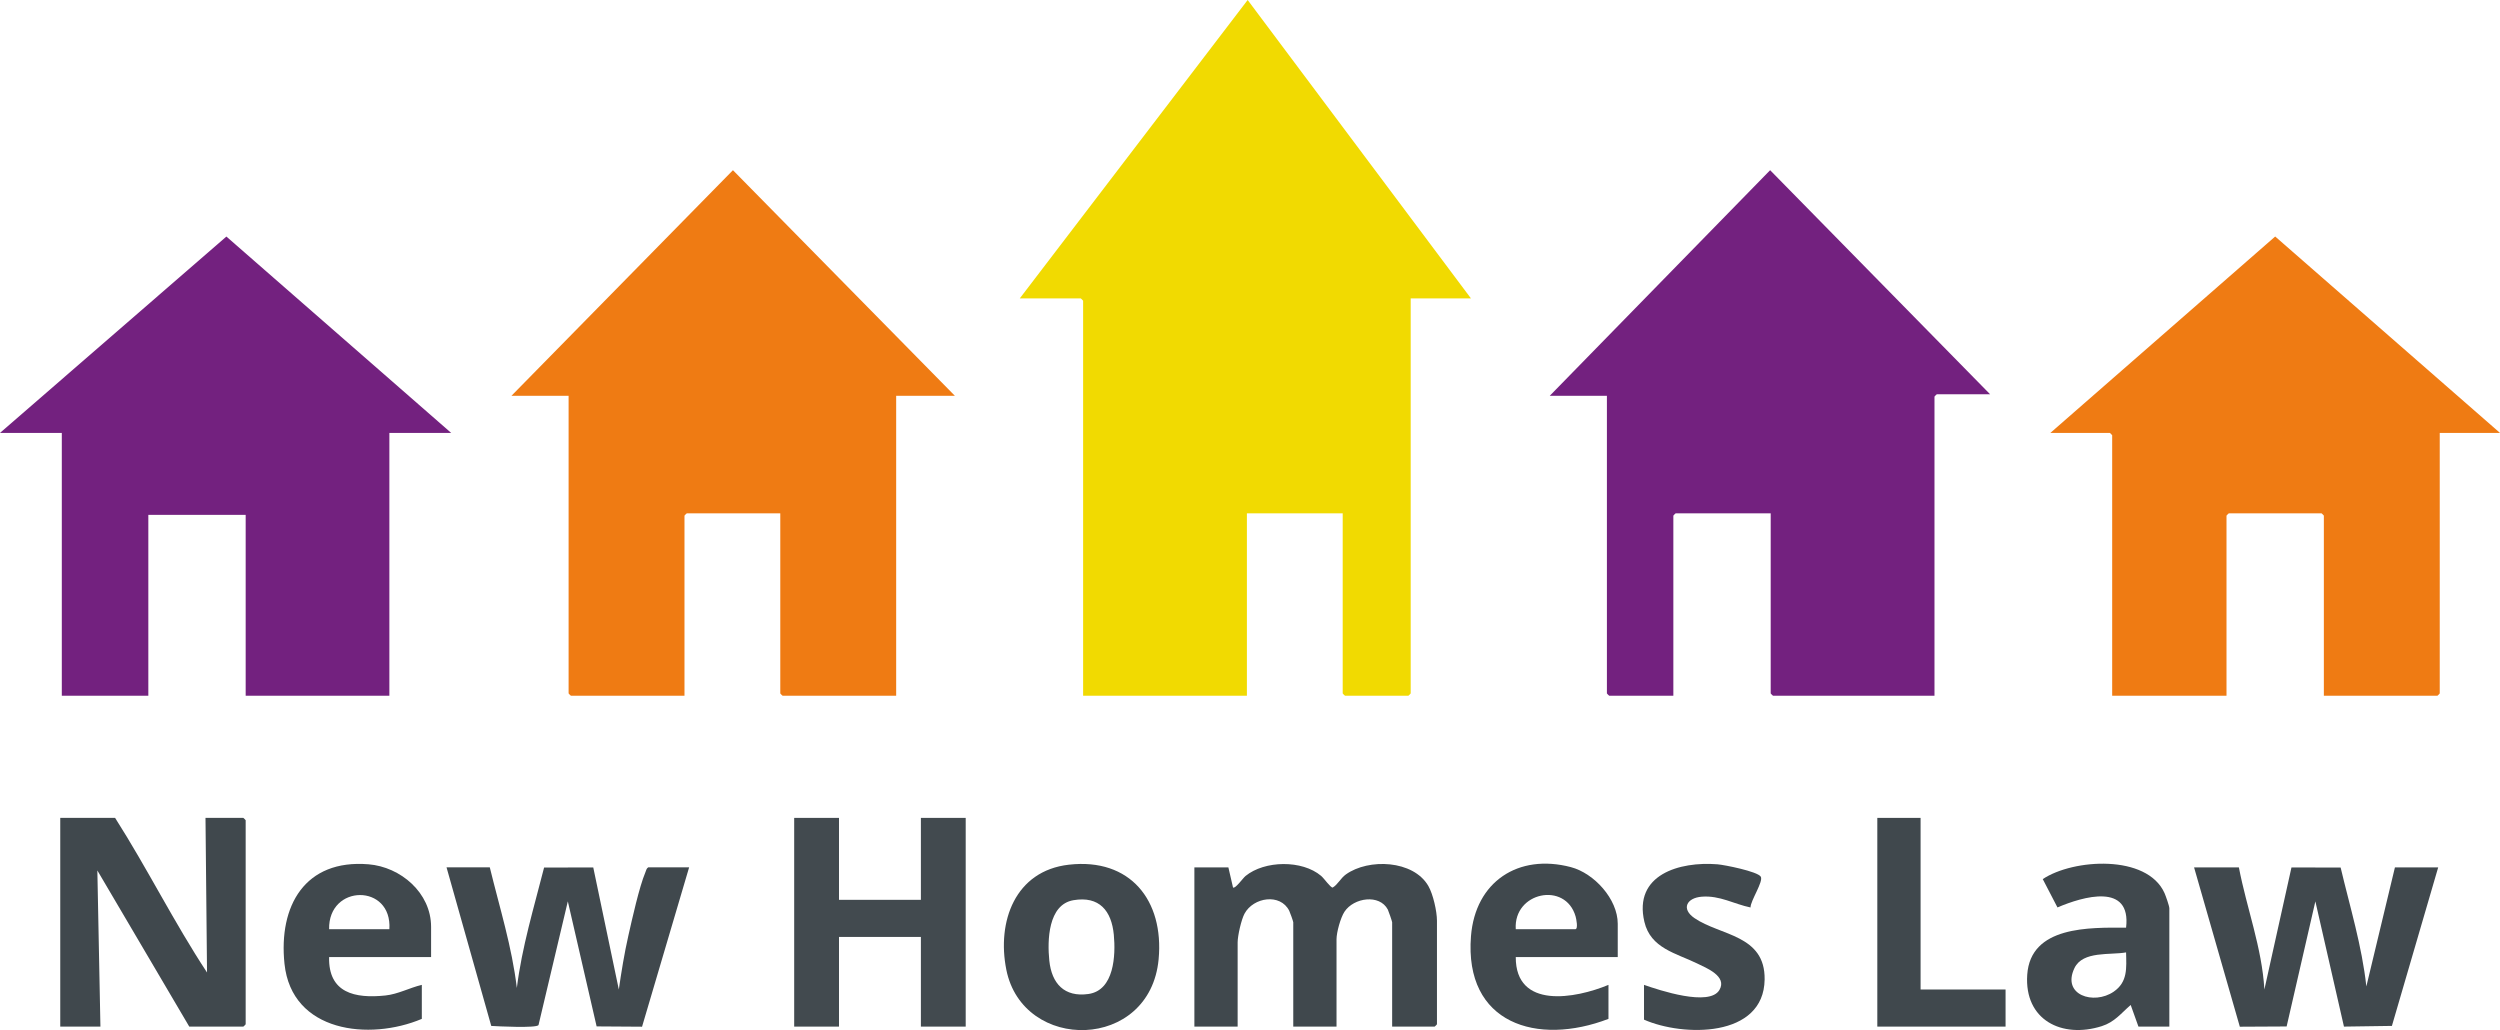
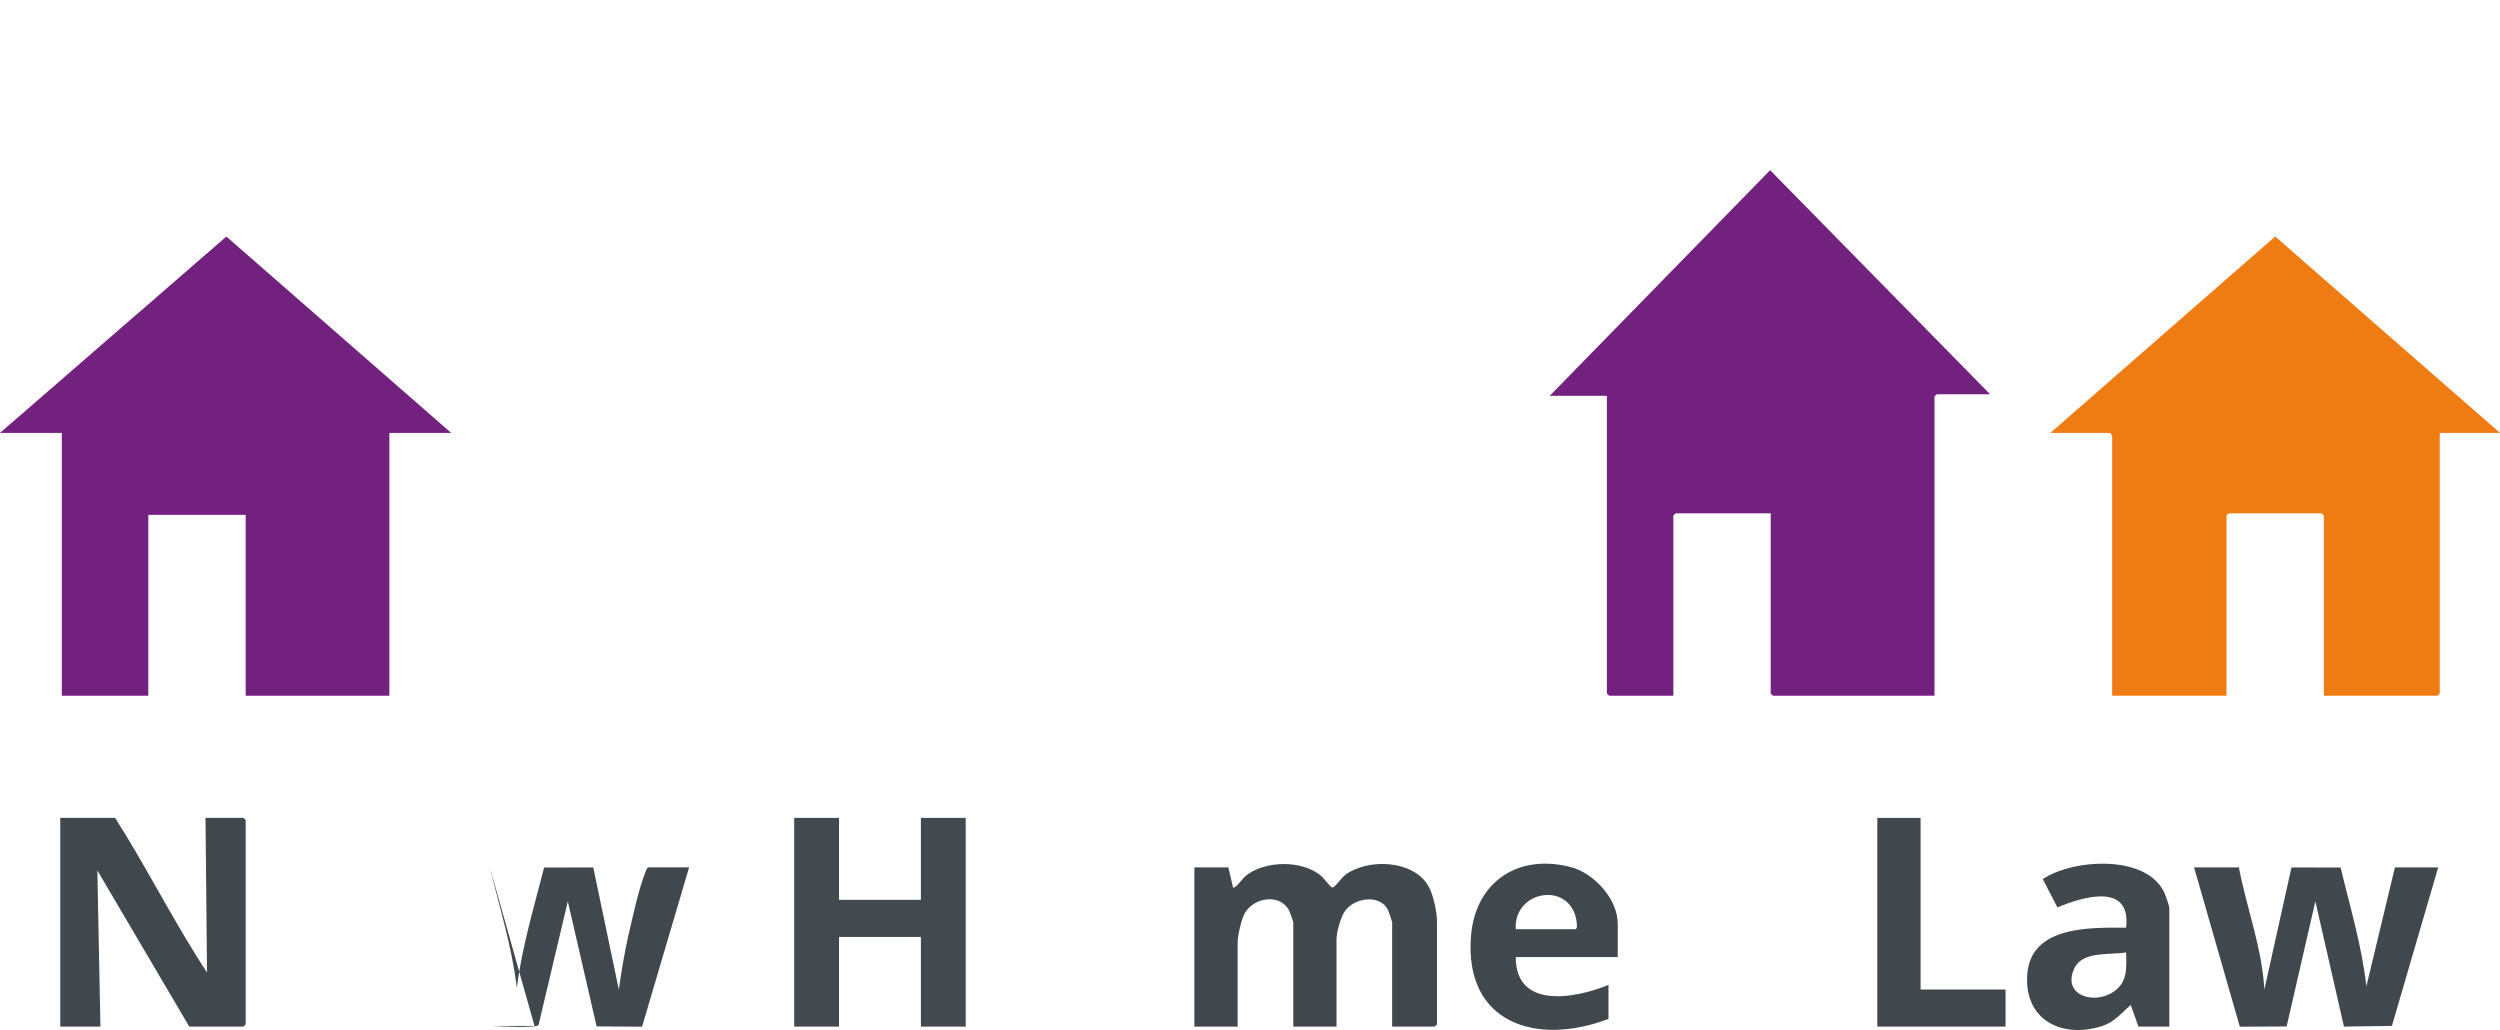
<svg xmlns="http://www.w3.org/2000/svg" id="Layer_1" version="1.1" viewBox="0 0 540.244 222.605">
  <defs>
    <style>
      .st0 {
        fill: #f1da01;
      }

      .st1 {
        fill: #40484d;
      }

      .st2 {
        fill: #424a4f;
      }

      .st3 {
        fill: #ef7b13;
      }

      .st4 {
        fill: #73217f;
      }
    </style>
  </defs>
-   <path class="st0" d="M220.371,64.485L269.618,0l48.251,64.485h-13.022v85.363c0,.035-.465.501-.501.501h-13.69c-.035,0-.501-.466-.501-.501v-38.923h-20.702v39.424h-35.393v-85.363c0-.035-.465-.501-.501-.501h-13.189Z" />
-   <path class="st3" d="M206.348,85.534h-12.688v64.816h-24.541c-.035,0-.501-.466-.501-.501v-38.923h-20.201c-.035,0-.501.466-.501.501v38.923h-24.541c-.035,0-.501-.466-.501-.501v-64.315h-12.354l47.868-48.755,47.96,48.755Z" />
  <path class="st4" d="M430.058,85.2h-11.519c-.035,0-.501.466-.501.501v64.649h-34.892c-.035,0-.501-.466-.501-.501v-38.923h-20.535c-.035,0-.501.466-.501.501v38.923h-13.857c-.035,0-.501-.466-.501-.501v-64.315h-12.354l47.626-48.755,47.534,48.421Z" />
  <polygon class="st4" points="97.498 93.552 84.142 93.552 84.142 150.35 53.089 150.35 53.089 111.26 32.054 111.26 32.054 150.35 13.356 150.35 13.356 93.552 0 93.552 48.922 51.118 97.498 93.552" />
  <path class="st3" d="M540.244,93.552h-13.022v56.296c0,.035-.465.501-.501.501h-24.541v-38.923c0-.035-.465-.501-.501-.501h-20.034c-.035,0-.501.466-.501.501v38.923h-24.708v-56.296c0-.035-.465-.501-.501-.501h-12.855l48.582-42.443,48.581,42.443Z" />
  <path class="st1" d="M24.875,176.744c6.958,10.923,12.759,22.623,19.863,33.41l-.331-33.41h8.18c.035,0,.501.466.501.501v44.101c0,.035-.465.501-.501.501h-11.686l-19.863-33.744.664,33.744h-8.681v-45.104h11.853Z" />
  <path class="st1" d="M300.84,221.847v-22.552c0-.149-.779-2.448-.934-2.74-1.801-3.404-7.352-2.578-9.361.458-.855,1.293-1.725,4.462-1.725,5.958v18.877h-9.349v-22.552c0-.177-.702-2.143-.867-2.473-1.919-3.845-7.753-2.937-9.668.619-.7,1.3-1.485,4.777-1.485,6.198v18.209h-9.349v-34.412h7.346l1.004,4.342c.441.399,2.143-2.021,2.699-2.475,4.145-3.386,12.249-3.496,16.334-.033.674.571,2.009,2.531,2.501,2.531,1.099-.63,1.703-2.014,2.859-2.841,4.897-3.503,14.579-3.118,17.822,2.505,1.025,1.777,1.857,5.481,1.857,7.497v22.385c0,.035-.465.501-.501.501h-9.182Z" />
  <path class="st1" d="M483.815,187.435c1.693,8.834,4.986,17.335,5.513,26.396l5.854-26.38,10.626.028c2.014,8.516,4.606,16.946,5.554,25.686l6.177-25.729h9.349l-10.003,34.259-10.362.151-6.179-27.063-6.209,27.033-10.115.054-9.887-34.433h9.683Z" />
-   <path class="st1" d="M105.845,187.435c2.106,8.65,4.793,17.181,5.843,26.063,1.099-8.861,3.698-17.401,5.888-26.02l10.626-.028,5.524,26.382c.561-3.89,1.193-7.8,2.062-11.639.808-3.573,2.351-10.544,3.679-13.692.164-.388.212-.809.603-1.067h8.848l-10.171,34.435-9.818-.066-6.222-27.022-6.336,26.74c-.511.684-8.743.27-10.212.179l-9.663-34.266h9.349Z" />
+   <path class="st1" d="M105.845,187.435c2.106,8.65,4.793,17.181,5.843,26.063,1.099-8.861,3.698-17.401,5.888-26.02l10.626-.028,5.524,26.382c.561-3.89,1.193-7.8,2.062-11.639.808-3.573,2.351-10.544,3.679-13.692.164-.388.212-.809.603-1.067h8.848l-10.171,34.435-9.818-.066-6.222-27.022-6.336,26.74c-.511.684-8.743.27-10.212.179h9.349Z" />
  <polygon class="st2" points="181.305 176.744 181.305 194.451 199.002 194.451 199.002 176.744 208.685 176.744 208.685 221.847 199.002 221.847 199.002 202.469 181.305 202.469 181.305 221.847 171.622 221.847 171.622 176.744 181.305 176.744" />
  <path class="st1" d="M468.79,221.847h-6.678l-1.674-4.677c-2.102,1.814-3.47,3.699-6.265,4.584-8.606,2.726-16.746-1.33-16.095-11.096.707-10.604,13.482-10.216,21.364-10.192,1.155-9.782-9.291-6.74-14.827-4.37l-3.18-6.123c6.583-4.397,22.519-5.407,26.31,3.017.271.602,1.045,2.809,1.045,3.298v25.559ZM459.439,205.81c-3.377.622-9.341-.377-11.148,3.378-2.816,5.85,4.182,8.044,8.457,5.121,3.089-2.112,2.764-5.138,2.691-8.499Z" />
-   <path class="st1" d="M230.981,186.859c13.249-1.508,20.572,7.714,19.397,20.412-1.838,19.877-29.333,20.207-32.914,2.282-2.078-10.403,1.891-21.371,13.516-22.694ZM231.97,194.53c-5.501.936-5.664,8.744-5.214,13.077.513,4.932,3.244,7.923,8.444,7.194,5.591-.784,5.913-8.38,5.495-12.79-.492-5.196-3.135-8.432-8.726-7.481Z" />
-   <path class="st1" d="M93.157,206.813h-22.037c-.187,7.776,5.597,8.998,12.146,8.311,2.758-.289,5.236-1.668,7.888-2.298v7.35c-11.311,4.779-28.126,2.93-29.676-11.902-1.311-12.548,4.426-22.621,18.151-21.503,6.932.564,13.528,6.147,13.528,13.526v6.515ZM84.142,200.799c.64-9.893-13.225-9.789-13.022,0h13.022Z" />
  <path class="st1" d="M349.589,206.813h-22.037c-.056,11.344,12.879,8.996,20.034,6.014v7.35c-15.366,5.904-31.203,1.082-29.711-17.869.926-11.761,10.217-17.913,21.583-14.925,5.026,1.322,10.132,6.899,10.132,12.247v7.183ZM327.552,200.799h12.855c.687,0,.218-2.265.078-2.753-2.187-7.63-13.456-5.271-12.933,2.753Z" />
-   <path class="st1" d="M355.265,212.827c3.264,1.14,14.131,4.777,16.295,1.106,1.746-2.961-2.804-4.749-4.823-5.737-4.521-2.211-10.041-3.257-11.388-8.985-2.409-10.235,7.613-13.086,15.771-12.439,1.535.122,8.668,1.547,9.374,2.667.641,1.018-2.238,5.226-2.208,6.664-3.556-.73-6.62-2.63-10.514-2.332-3.297.252-4.526,2.629-1.6,4.633,5.586,3.826,15.289,3.577,15.161,13.258-.167,12.677-17.678,12.392-26.068,8.681v-7.517Z" />
  <polygon class="st1" points="415.033 176.744 415.033 213.829 433.397 213.829 433.397 221.847 405.683 221.847 405.683 176.744 415.033 176.744" />
</svg>